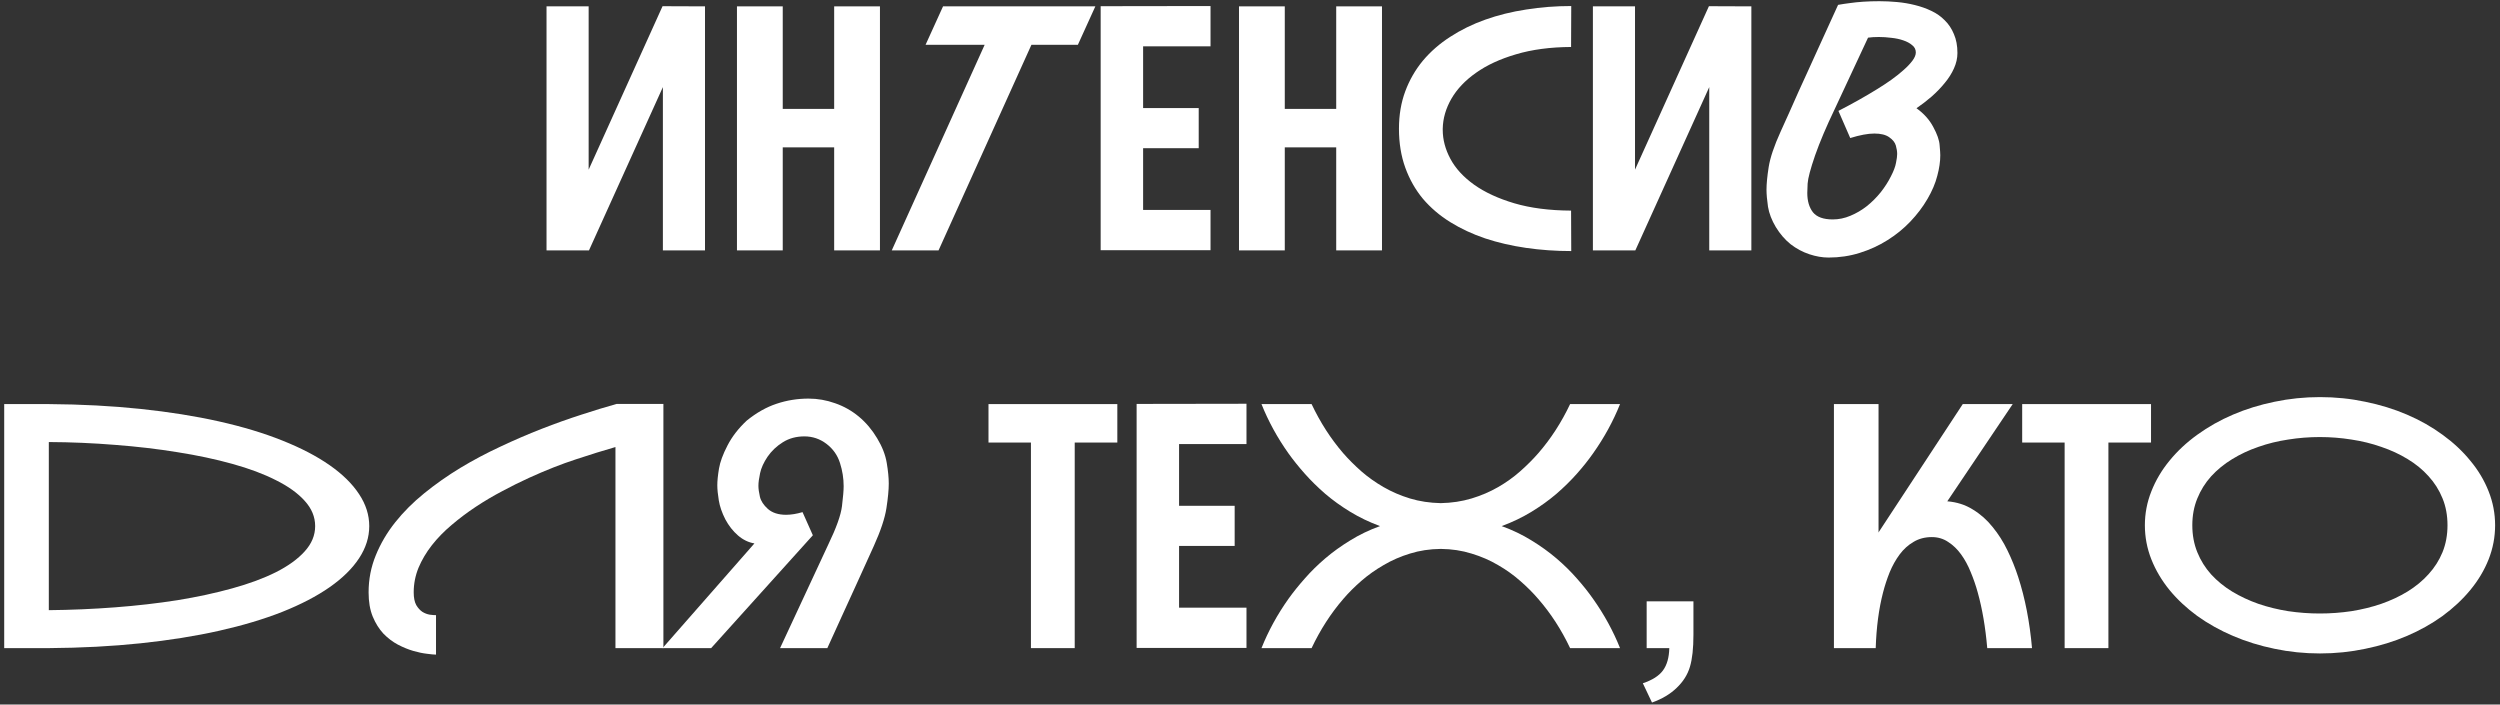
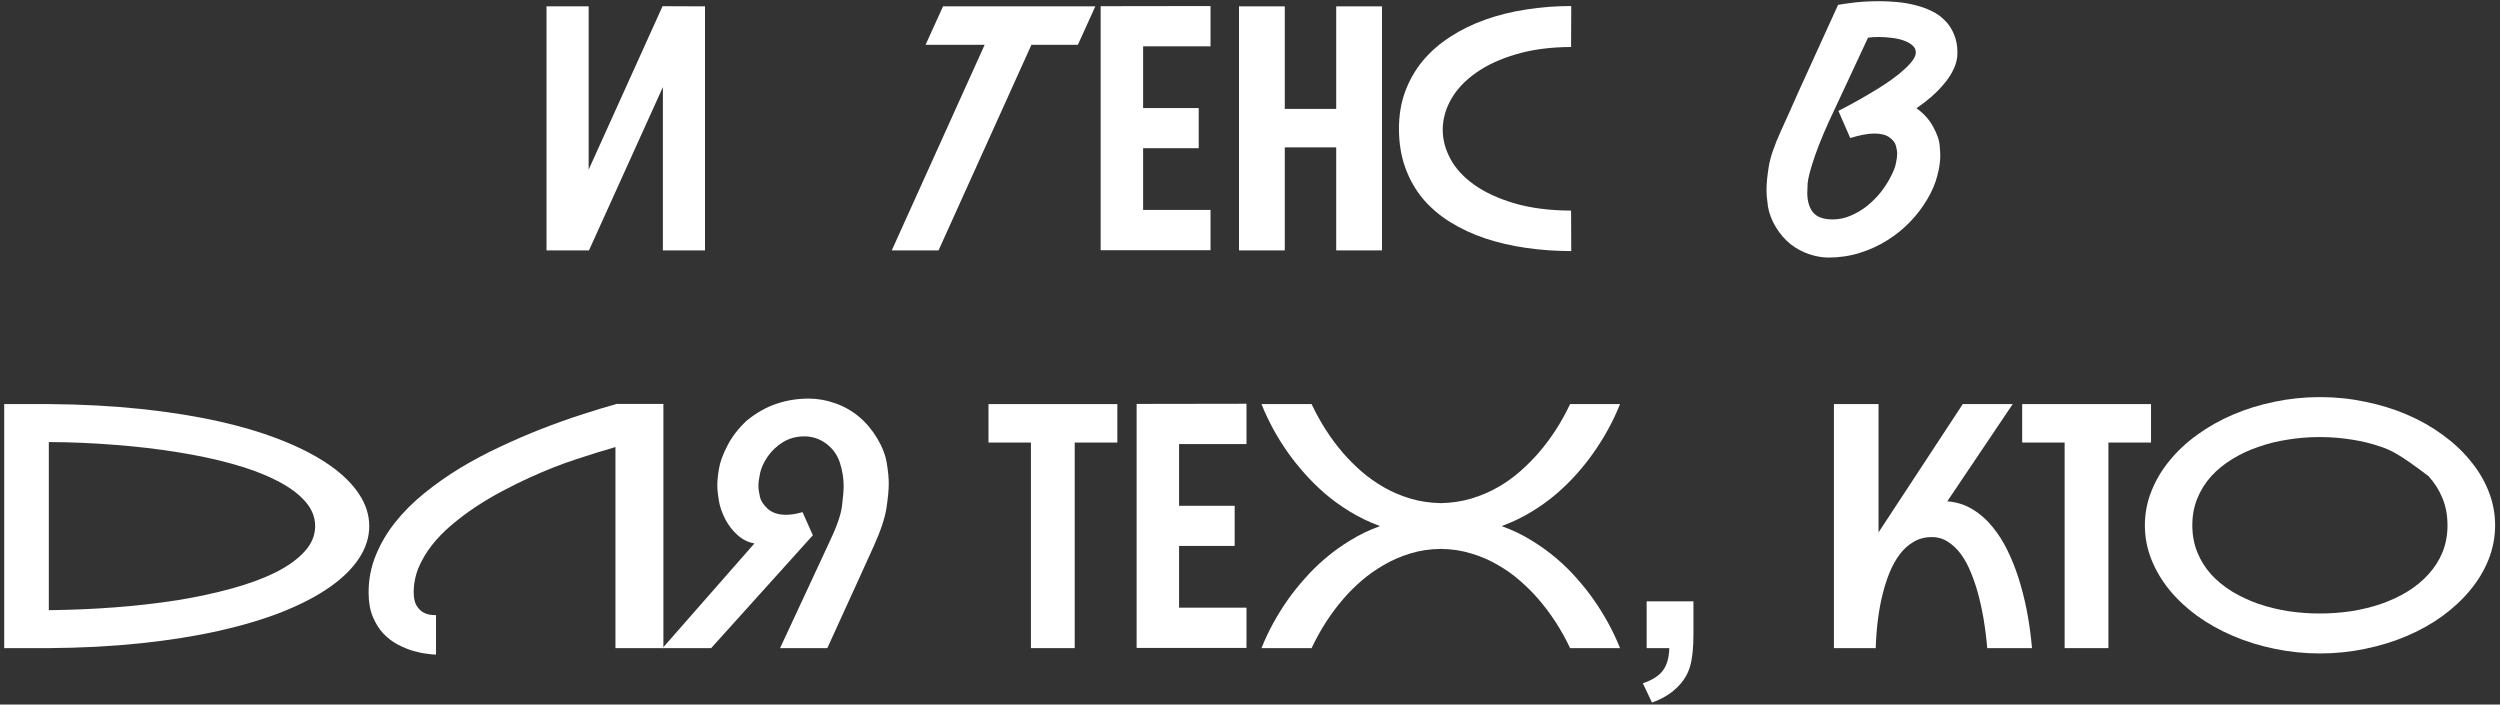
<svg xmlns="http://www.w3.org/2000/svg" width="440" height="124" viewBox="0 0 440 124" fill="none">
  <rect x="0" y="0" width="440" height="124" fill="#333333" stroke="none" />
-   <path d="M408.318 69.89C411.053 69.89 413.709 70.163 416.287 70.71C418.885 71.237 421.326 71.989 423.611 72.966C425.896 73.942 427.986 75.124 429.881 76.511C431.775 77.878 433.406 79.401 434.773 81.081C436.16 82.741 437.234 84.538 437.996 86.472C438.758 88.386 439.139 90.378 439.139 92.448C439.139 94.519 438.758 96.52 437.996 98.454C437.234 100.368 436.16 102.165 434.773 103.845C433.406 105.505 431.775 107.028 429.881 108.415C427.986 109.782 425.896 110.954 423.611 111.931C421.326 112.907 418.885 113.659 416.287 114.187C413.709 114.733 411.053 115.007 408.318 115.007C405.584 115.007 402.918 114.733 400.32 114.187C397.742 113.659 395.311 112.907 393.025 111.931C390.74 110.954 388.641 109.782 386.727 108.415C384.832 107.028 383.201 105.505 381.834 103.845C380.467 102.165 379.402 100.368 378.641 98.454C377.879 96.52 377.498 94.519 377.498 92.448C377.498 90.378 377.879 88.386 378.641 86.472C379.402 84.538 380.467 82.741 381.834 81.081C383.201 79.401 384.832 77.878 386.727 76.511C388.641 75.124 390.74 73.942 393.025 72.966C395.311 71.989 397.742 71.237 400.32 70.71C402.918 70.163 405.584 69.89 408.318 69.89ZM385.848 92.448C385.848 94.167 386.141 95.749 386.727 97.194C387.312 98.64 388.123 99.939 389.158 101.091C390.213 102.243 391.443 103.249 392.85 104.108C394.275 104.968 395.818 105.69 397.479 106.276C399.139 106.843 400.887 107.272 402.723 107.565C404.559 107.839 406.414 107.976 408.289 107.976C410.164 107.976 412.02 107.839 413.855 107.565C415.691 107.272 417.439 106.843 419.1 106.276C420.779 105.69 422.322 104.968 423.729 104.108C425.154 103.229 426.385 102.214 427.42 101.062C428.475 99.909 429.295 98.62 429.881 97.194C430.467 95.749 430.76 94.167 430.76 92.448C430.76 90.71 430.467 89.128 429.881 87.702C429.295 86.257 428.475 84.958 427.42 83.806C426.385 82.653 425.154 81.647 423.729 80.788C422.322 79.929 420.779 79.216 419.1 78.649C417.439 78.064 415.691 77.634 413.855 77.36C412.02 77.067 410.164 76.921 408.289 76.921C406.414 76.921 404.559 77.067 402.723 77.36C400.887 77.634 399.139 78.064 397.479 78.649C395.818 79.216 394.275 79.939 392.85 80.817C391.443 81.677 390.213 82.683 389.158 83.835C388.123 84.987 387.312 86.286 386.727 87.731C386.141 89.157 385.848 90.73 385.848 92.448Z" fill="white" />
+   <path d="M408.318 69.89C411.053 69.89 413.709 70.163 416.287 70.71C418.885 71.237 421.326 71.989 423.611 72.966C425.896 73.942 427.986 75.124 429.881 76.511C431.775 77.878 433.406 79.401 434.773 81.081C436.16 82.741 437.234 84.538 437.996 86.472C438.758 88.386 439.139 90.378 439.139 92.448C439.139 94.519 438.758 96.52 437.996 98.454C437.234 100.368 436.16 102.165 434.773 103.845C433.406 105.505 431.775 107.028 429.881 108.415C427.986 109.782 425.896 110.954 423.611 111.931C421.326 112.907 418.885 113.659 416.287 114.187C413.709 114.733 411.053 115.007 408.318 115.007C405.584 115.007 402.918 114.733 400.32 114.187C397.742 113.659 395.311 112.907 393.025 111.931C390.74 110.954 388.641 109.782 386.727 108.415C384.832 107.028 383.201 105.505 381.834 103.845C380.467 102.165 379.402 100.368 378.641 98.454C377.879 96.52 377.498 94.519 377.498 92.448C377.498 90.378 377.879 88.386 378.641 86.472C379.402 84.538 380.467 82.741 381.834 81.081C383.201 79.401 384.832 77.878 386.727 76.511C388.641 75.124 390.74 73.942 393.025 72.966C395.311 71.989 397.742 71.237 400.32 70.71C402.918 70.163 405.584 69.89 408.318 69.89ZM385.848 92.448C385.848 94.167 386.141 95.749 386.727 97.194C387.312 98.64 388.123 99.939 389.158 101.091C390.213 102.243 391.443 103.249 392.85 104.108C394.275 104.968 395.818 105.69 397.479 106.276C399.139 106.843 400.887 107.272 402.723 107.565C404.559 107.839 406.414 107.976 408.289 107.976C410.164 107.976 412.02 107.839 413.855 107.565C415.691 107.272 417.439 106.843 419.1 106.276C420.779 105.69 422.322 104.968 423.729 104.108C425.154 103.229 426.385 102.214 427.42 101.062C428.475 99.909 429.295 98.62 429.881 97.194C430.467 95.749 430.76 94.167 430.76 92.448C430.76 90.71 430.467 89.128 429.881 87.702C429.295 86.257 428.475 84.958 427.42 83.806C422.322 79.929 420.779 79.216 419.1 78.649C417.439 78.064 415.691 77.634 413.855 77.36C412.02 77.067 410.164 76.921 408.289 76.921C406.414 76.921 404.559 77.067 402.723 77.36C400.887 77.634 399.139 78.064 397.479 78.649C395.818 79.216 394.275 79.939 392.85 80.817C391.443 81.677 390.213 82.683 389.158 83.835C388.123 84.987 387.312 86.286 386.727 87.731C386.141 89.157 385.848 90.73 385.848 92.448Z" fill="white" />
  <path d="M378.58 71.12V77.888H371.08V114.069H363.375V77.888H355.904V71.12H378.58Z" fill="white" />
  <path d="M342.723 88.23C344.402 88.366 345.896 88.845 347.205 89.665C348.533 90.466 349.695 91.491 350.691 92.741C351.707 93.972 352.586 95.358 353.328 96.901C354.07 98.425 354.695 99.978 355.203 101.56C356.414 105.271 357.225 109.44 357.635 114.069H349.754C349.441 110.417 348.885 107.155 348.084 104.284C347.752 103.073 347.342 101.882 346.854 100.71C346.385 99.538 345.818 98.493 345.154 97.575C344.49 96.657 343.729 95.925 342.869 95.378C342.029 94.811 341.072 94.528 339.998 94.528C338.787 94.528 337.713 94.811 336.775 95.378C335.838 95.925 335.027 96.657 334.344 97.575C333.66 98.493 333.074 99.538 332.586 100.71C332.117 101.882 331.727 103.073 331.414 104.284C330.672 107.155 330.242 110.417 330.125 114.069H322.771V71.12H330.623V93.737C330.643 93.698 330.672 93.64 330.711 93.561C330.75 93.483 330.809 93.395 330.887 93.298L345.447 71.12H354.236L342.723 88.23Z" fill="white" />
  <path d="M289.812 105.837H298.045V111.726C298.045 114.108 297.84 115.983 297.43 117.351C297.02 118.737 296.238 119.978 295.086 121.071C293.953 122.165 292.508 123.024 290.75 123.649L289.139 120.251C290.799 119.704 291.98 118.952 292.684 117.995C293.387 117.038 293.758 115.729 293.797 114.069H289.812V105.837Z" fill="white" />
  <path d="M264.297 92.595C266.191 93.278 267.939 94.118 269.541 95.114C271.143 96.091 272.607 97.145 273.936 98.278C275.264 99.411 276.465 100.593 277.539 101.823C278.613 103.034 279.561 104.226 280.381 105.397C282.334 108.151 283.916 111.042 285.127 114.069H276.338C274.814 110.847 272.949 107.966 270.742 105.427C269.805 104.333 268.74 103.269 267.549 102.233C266.377 101.198 265.078 100.271 263.652 99.45C262.227 98.61 260.674 97.936 258.994 97.429C257.314 96.901 255.508 96.628 253.574 96.608C251.641 96.628 249.834 96.901 248.154 97.429C246.494 97.936 244.951 98.61 243.525 99.45C242.1 100.271 240.791 101.198 239.6 102.233C238.408 103.269 237.344 104.333 236.406 105.427C234.219 107.966 232.363 110.847 230.84 114.069H222.021C223.232 111.042 224.814 108.151 226.768 105.397C227.607 104.226 228.564 103.034 229.639 101.823C230.713 100.593 231.914 99.411 233.242 98.278C234.57 97.145 236.035 96.091 237.637 95.114C239.238 94.118 240.986 93.278 242.881 92.595C240.986 91.892 239.238 91.052 237.637 90.075C236.035 89.099 234.57 88.044 233.242 86.911C231.914 85.759 230.713 84.577 229.639 83.366C228.564 82.155 227.607 80.964 226.768 79.792C224.814 77.038 223.232 74.147 222.021 71.12H230.84C232.363 74.343 234.219 77.224 236.406 79.763C237.344 80.837 238.408 81.901 239.6 82.956C240.791 83.991 242.1 84.919 243.525 85.739C244.951 86.56 246.494 87.224 248.154 87.731C249.834 88.239 251.641 88.513 253.574 88.552C255.508 88.513 257.314 88.239 258.994 87.731C260.674 87.224 262.227 86.56 263.652 85.739C265.078 84.919 266.377 83.991 267.549 82.956C268.74 81.901 269.805 80.837 270.742 79.763C272.949 77.224 274.814 74.343 276.338 71.12H285.127C283.916 74.147 282.334 77.038 280.381 79.792C279.561 80.964 278.613 82.155 277.539 83.366C276.465 84.577 275.264 85.759 273.936 86.911C272.607 88.044 271.143 89.099 269.541 90.075C267.939 91.052 266.191 91.892 264.297 92.595Z" fill="white" />
  <path d="M207.516 78.151V89.02H217.301V96.081H207.516V106.95H219.381V114.04H200.045V71.091L219.381 71.061V78.151H207.516Z" fill="white" />
  <path d="M196.65 71.12V77.888H189.15V114.069H181.445V77.888H173.975V71.12H196.65Z" fill="white" />
  <path d="M142.301 70.153C143.902 70.153 145.465 70.427 146.988 70.974C148.512 71.501 149.898 72.282 151.148 73.317C152.398 74.353 153.473 75.622 154.371 77.126C155.27 78.61 155.836 80.065 156.07 81.491C156.305 82.897 156.422 84.099 156.422 85.095C156.422 86.208 156.285 87.653 156.012 89.431C155.738 91.208 154.996 93.435 153.785 96.11L150.914 102.438C150.445 103.474 149.986 104.479 149.537 105.456C149.088 106.433 148.668 107.351 148.277 108.21C147.359 110.241 146.471 112.194 145.611 114.069H137.291L145.758 95.876C147.184 92.927 147.994 90.661 148.189 89.079C148.385 87.478 148.482 86.306 148.482 85.564C148.482 84.196 148.268 82.839 147.838 81.491C147.408 80.124 146.617 79.001 145.465 78.122C144.312 77.243 143.014 76.804 141.568 76.804C140.143 76.804 138.883 77.145 137.789 77.829C136.695 78.513 135.797 79.362 135.094 80.378C134.41 81.394 133.971 82.36 133.775 83.278C133.58 84.177 133.482 84.919 133.482 85.505C133.482 86.032 133.57 86.677 133.746 87.439C133.922 88.181 134.391 88.894 135.152 89.577C135.934 90.261 136.998 90.603 138.346 90.603C139.225 90.603 140.191 90.446 141.246 90.134L143.062 94.206L125.162 114.069H116.607L132.779 95.642C131.725 95.466 130.758 94.997 129.879 94.235C129 93.474 128.258 92.526 127.652 91.394C127.066 90.241 126.686 89.138 126.51 88.083C126.334 87.009 126.246 86.12 126.246 85.417C126.246 84.636 126.344 83.659 126.539 82.487C126.734 81.315 127.232 79.958 128.033 78.415C128.834 76.853 129.967 75.388 131.432 74.02C133.15 72.634 134.898 71.647 136.676 71.061C138.473 70.456 140.348 70.153 142.301 70.153Z" fill="white" />
  <path d="M116.758 71.091V114.069H108.32V78.679C106.211 79.284 103.887 80.007 101.348 80.847C98.828 81.667 96.084 82.751 93.115 84.099C91.572 84.802 90 85.583 88.398 86.442C86.797 87.282 85.244 88.2 83.74 89.196C82.236 90.192 80.82 91.257 79.492 92.39C78.164 93.503 77.002 94.694 76.006 95.964C75.029 97.214 74.248 98.532 73.662 99.919C73.096 101.306 72.812 102.751 72.812 104.255C72.812 105.192 72.959 105.935 73.252 106.481C73.564 107.009 73.926 107.409 74.336 107.683C74.746 107.937 75.176 108.103 75.625 108.181C76.074 108.239 76.445 108.269 76.738 108.269V115.212C76.406 115.212 75.879 115.163 75.156 115.065C74.434 114.987 73.633 114.821 72.754 114.567C71.875 114.313 70.967 113.942 70.029 113.454C69.111 112.966 68.262 112.321 67.481 111.521C66.719 110.7 66.094 109.704 65.606 108.532C65.117 107.341 64.873 105.915 64.873 104.255C64.873 101.97 65.293 99.802 66.133 97.751C66.973 95.681 68.115 93.737 69.561 91.921C71.006 90.105 72.705 88.405 74.658 86.823C76.631 85.222 78.74 83.737 80.986 82.37C83.252 81.003 85.606 79.753 88.047 78.62C90.488 77.468 92.91 76.423 95.312 75.485C97.715 74.548 100.039 73.718 102.285 72.995C104.551 72.253 106.631 71.618 108.525 71.091H116.758Z" fill="white" />
  <path d="M8.592 71.12C14.334 71.159 19.715 71.442 24.734 71.97C29.754 72.497 34.353 73.23 38.533 74.167C42.713 75.105 46.434 76.228 49.695 77.536C52.977 78.845 55.75 80.29 58.016 81.872C60.281 83.454 62.01 85.153 63.201 86.97C64.393 88.767 64.988 90.642 64.988 92.595C64.988 94.548 64.393 96.433 63.201 98.249C62.01 100.065 60.281 101.765 58.016 103.347C55.75 104.929 52.977 106.374 49.695 107.683C46.434 108.972 42.713 110.085 38.533 111.022C34.353 111.96 29.754 112.692 24.734 113.22C19.715 113.747 14.334 114.03 8.592 114.069H0.74V71.12H8.592ZM8.592 107.39C12.537 107.351 16.424 107.185 20.252 106.892C24.1 106.599 27.762 106.179 31.238 105.632C34.715 105.065 37.928 104.372 40.877 103.552C43.846 102.731 46.404 101.784 48.553 100.71C50.721 99.616 52.41 98.395 53.621 97.048C54.852 95.7 55.467 94.216 55.467 92.595C55.467 90.974 54.852 89.489 53.621 88.142C52.41 86.794 50.721 85.583 48.553 84.509C46.404 83.415 43.846 82.458 40.877 81.638C37.928 80.817 34.715 80.134 31.238 79.587C27.762 79.02 24.1 78.591 20.252 78.298C16.404 77.985 12.518 77.819 8.592 77.8V107.39Z" fill="white" />
  <path d="M337.301 19.05C338.609 19.987 339.596 21.091 340.26 22.36C340.943 23.61 341.314 24.675 341.373 25.554C341.451 26.413 341.49 26.999 341.49 27.311C341.49 28.425 341.314 29.636 340.963 30.944C340.631 32.253 340.055 33.61 339.234 35.017C338.414 36.423 337.408 37.751 336.217 39.001C335.025 40.251 333.678 41.345 332.174 42.282C330.689 43.22 329.068 43.962 327.311 44.509C325.572 45.056 323.746 45.329 321.832 45.329C320.738 45.329 319.605 45.134 318.434 44.743C317.262 44.352 316.168 43.767 315.152 42.985C314.156 42.185 313.287 41.179 312.545 39.968C311.822 38.757 311.363 37.565 311.168 36.394C310.992 35.202 310.904 34.196 310.904 33.376C310.904 32.36 311.031 31.042 311.285 29.421C311.539 27.78 312.242 25.69 313.395 23.151C313.863 22.097 314.371 20.974 314.918 19.782C315.465 18.571 316.012 17.341 316.559 16.091C317.125 14.841 317.691 13.601 318.258 12.37C318.824 11.14 319.361 9.958 319.869 8.825C321.08 6.169 322.291 3.513 323.502 0.856C324.146 0.739 324.859 0.632 325.641 0.534C326.305 0.437 327.076 0.358 327.955 0.3C328.834 0.241 329.771 0.212 330.768 0.212C331.783 0.212 332.818 0.261 333.873 0.358C334.947 0.456 335.992 0.632 337.008 0.886C338.043 1.14 339.01 1.481 339.908 1.911C340.826 2.341 341.617 2.897 342.281 3.581C342.965 4.245 343.502 5.056 343.893 6.013C344.303 6.95 344.508 8.054 344.508 9.323C344.508 10.241 344.303 11.149 343.893 12.048C343.502 12.927 342.965 13.776 342.281 14.597C341.617 15.417 340.855 16.208 339.996 16.97C339.137 17.712 338.238 18.405 337.301 19.05ZM322.564 38.62C323.619 38.62 324.654 38.405 325.67 37.976C326.705 37.546 327.672 36.98 328.57 36.276C329.469 35.554 330.279 34.743 331.002 33.845C331.725 32.927 332.32 31.999 332.789 31.061C333.277 30.124 333.58 29.323 333.697 28.659C333.834 27.995 333.902 27.477 333.902 27.106C333.902 26.657 333.824 26.159 333.668 25.612C333.512 25.065 333.121 24.577 332.496 24.148C331.891 23.718 331.021 23.503 329.889 23.503C328.756 23.503 327.34 23.767 325.641 24.294L323.561 19.519C326.1 18.21 328.375 16.931 330.387 15.681C331.246 15.153 332.076 14.606 332.877 14.04C333.697 13.454 334.42 12.878 335.045 12.312C335.689 11.745 336.207 11.198 336.598 10.671C336.988 10.144 337.184 9.665 337.184 9.235C337.184 8.708 336.969 8.278 336.539 7.946C336.129 7.595 335.602 7.312 334.957 7.097C334.332 6.882 333.639 6.735 332.877 6.657C332.115 6.56 331.383 6.511 330.68 6.511C330.309 6.511 329.967 6.521 329.654 6.54C329.342 6.56 329.049 6.589 328.775 6.628L322.857 19.314C321.432 22.282 320.299 24.958 319.459 27.341C318.639 29.724 318.199 31.384 318.141 32.321C318.102 33.239 318.082 33.786 318.082 33.962C318.082 35.368 318.414 36.501 319.078 37.36C319.762 38.2 320.924 38.62 322.564 38.62Z" fill="white" />
-   <path d="M308.24 1.12V44.069H300.828V15.329L287.82 44.069H280.35V1.12H287.762V29.86L300.77 1.091L308.24 1.12Z" fill="white" />
  <path d="M276.539 44.187C273.805 44.187 271.158 44.001 268.6 43.63C266.041 43.259 263.639 42.702 261.393 41.96C259.146 41.198 257.096 40.241 255.24 39.089C253.385 37.937 251.783 36.569 250.436 34.987C249.107 33.386 248.072 31.56 247.33 29.509C246.588 27.458 246.217 25.173 246.217 22.653C246.217 20.251 246.588 18.054 247.33 16.061C248.072 14.069 249.107 12.273 250.436 10.671C251.783 9.069 253.385 7.673 255.24 6.481C257.096 5.271 259.146 4.265 261.393 3.464C263.639 2.663 266.041 2.067 268.6 1.677C271.158 1.267 273.805 1.062 276.539 1.062L276.51 8.269C272.857 8.288 269.625 8.718 266.812 9.558C264.02 10.378 261.676 11.462 259.781 12.81C257.887 14.138 256.441 15.661 255.445 17.38C254.469 19.079 253.961 20.827 253.922 22.624C253.922 22.702 253.922 22.78 253.922 22.858C253.922 24.577 254.371 26.276 255.27 27.956C256.168 29.636 257.555 31.149 259.43 32.497C261.324 33.845 263.688 34.938 266.52 35.778C269.371 36.618 272.701 37.048 276.51 37.067L276.539 44.187Z" fill="white" />
  <path d="M243.23 1.12V44.069H235.174V25.935H226.121V44.069H218.064V1.12H226.121V19.167H235.174V1.12H243.23Z" fill="white" />
  <path d="M201.188 8.151V19.02H210.973V26.081H201.188V36.95H213.053V44.04H193.717V1.091L213.053 1.062V8.151H201.188Z" fill="white" />
  <path d="M189.705 7.888H181.531L165.184 44.069H156.951L173.299 7.888H162.898L165.975 1.12H192.781L189.705 7.888Z" fill="white" />
-   <path d="M154.871 1.12V44.069H146.814V25.935H137.762V44.069H129.705V1.12H137.762V19.167H146.814V1.12H154.871Z" fill="white" />
  <path d="M124.08 1.12V44.069H116.668V15.329L103.66 44.069H96.189V1.12H103.602V29.86L116.609 1.091L124.08 1.12Z" fill="white" />
</svg>